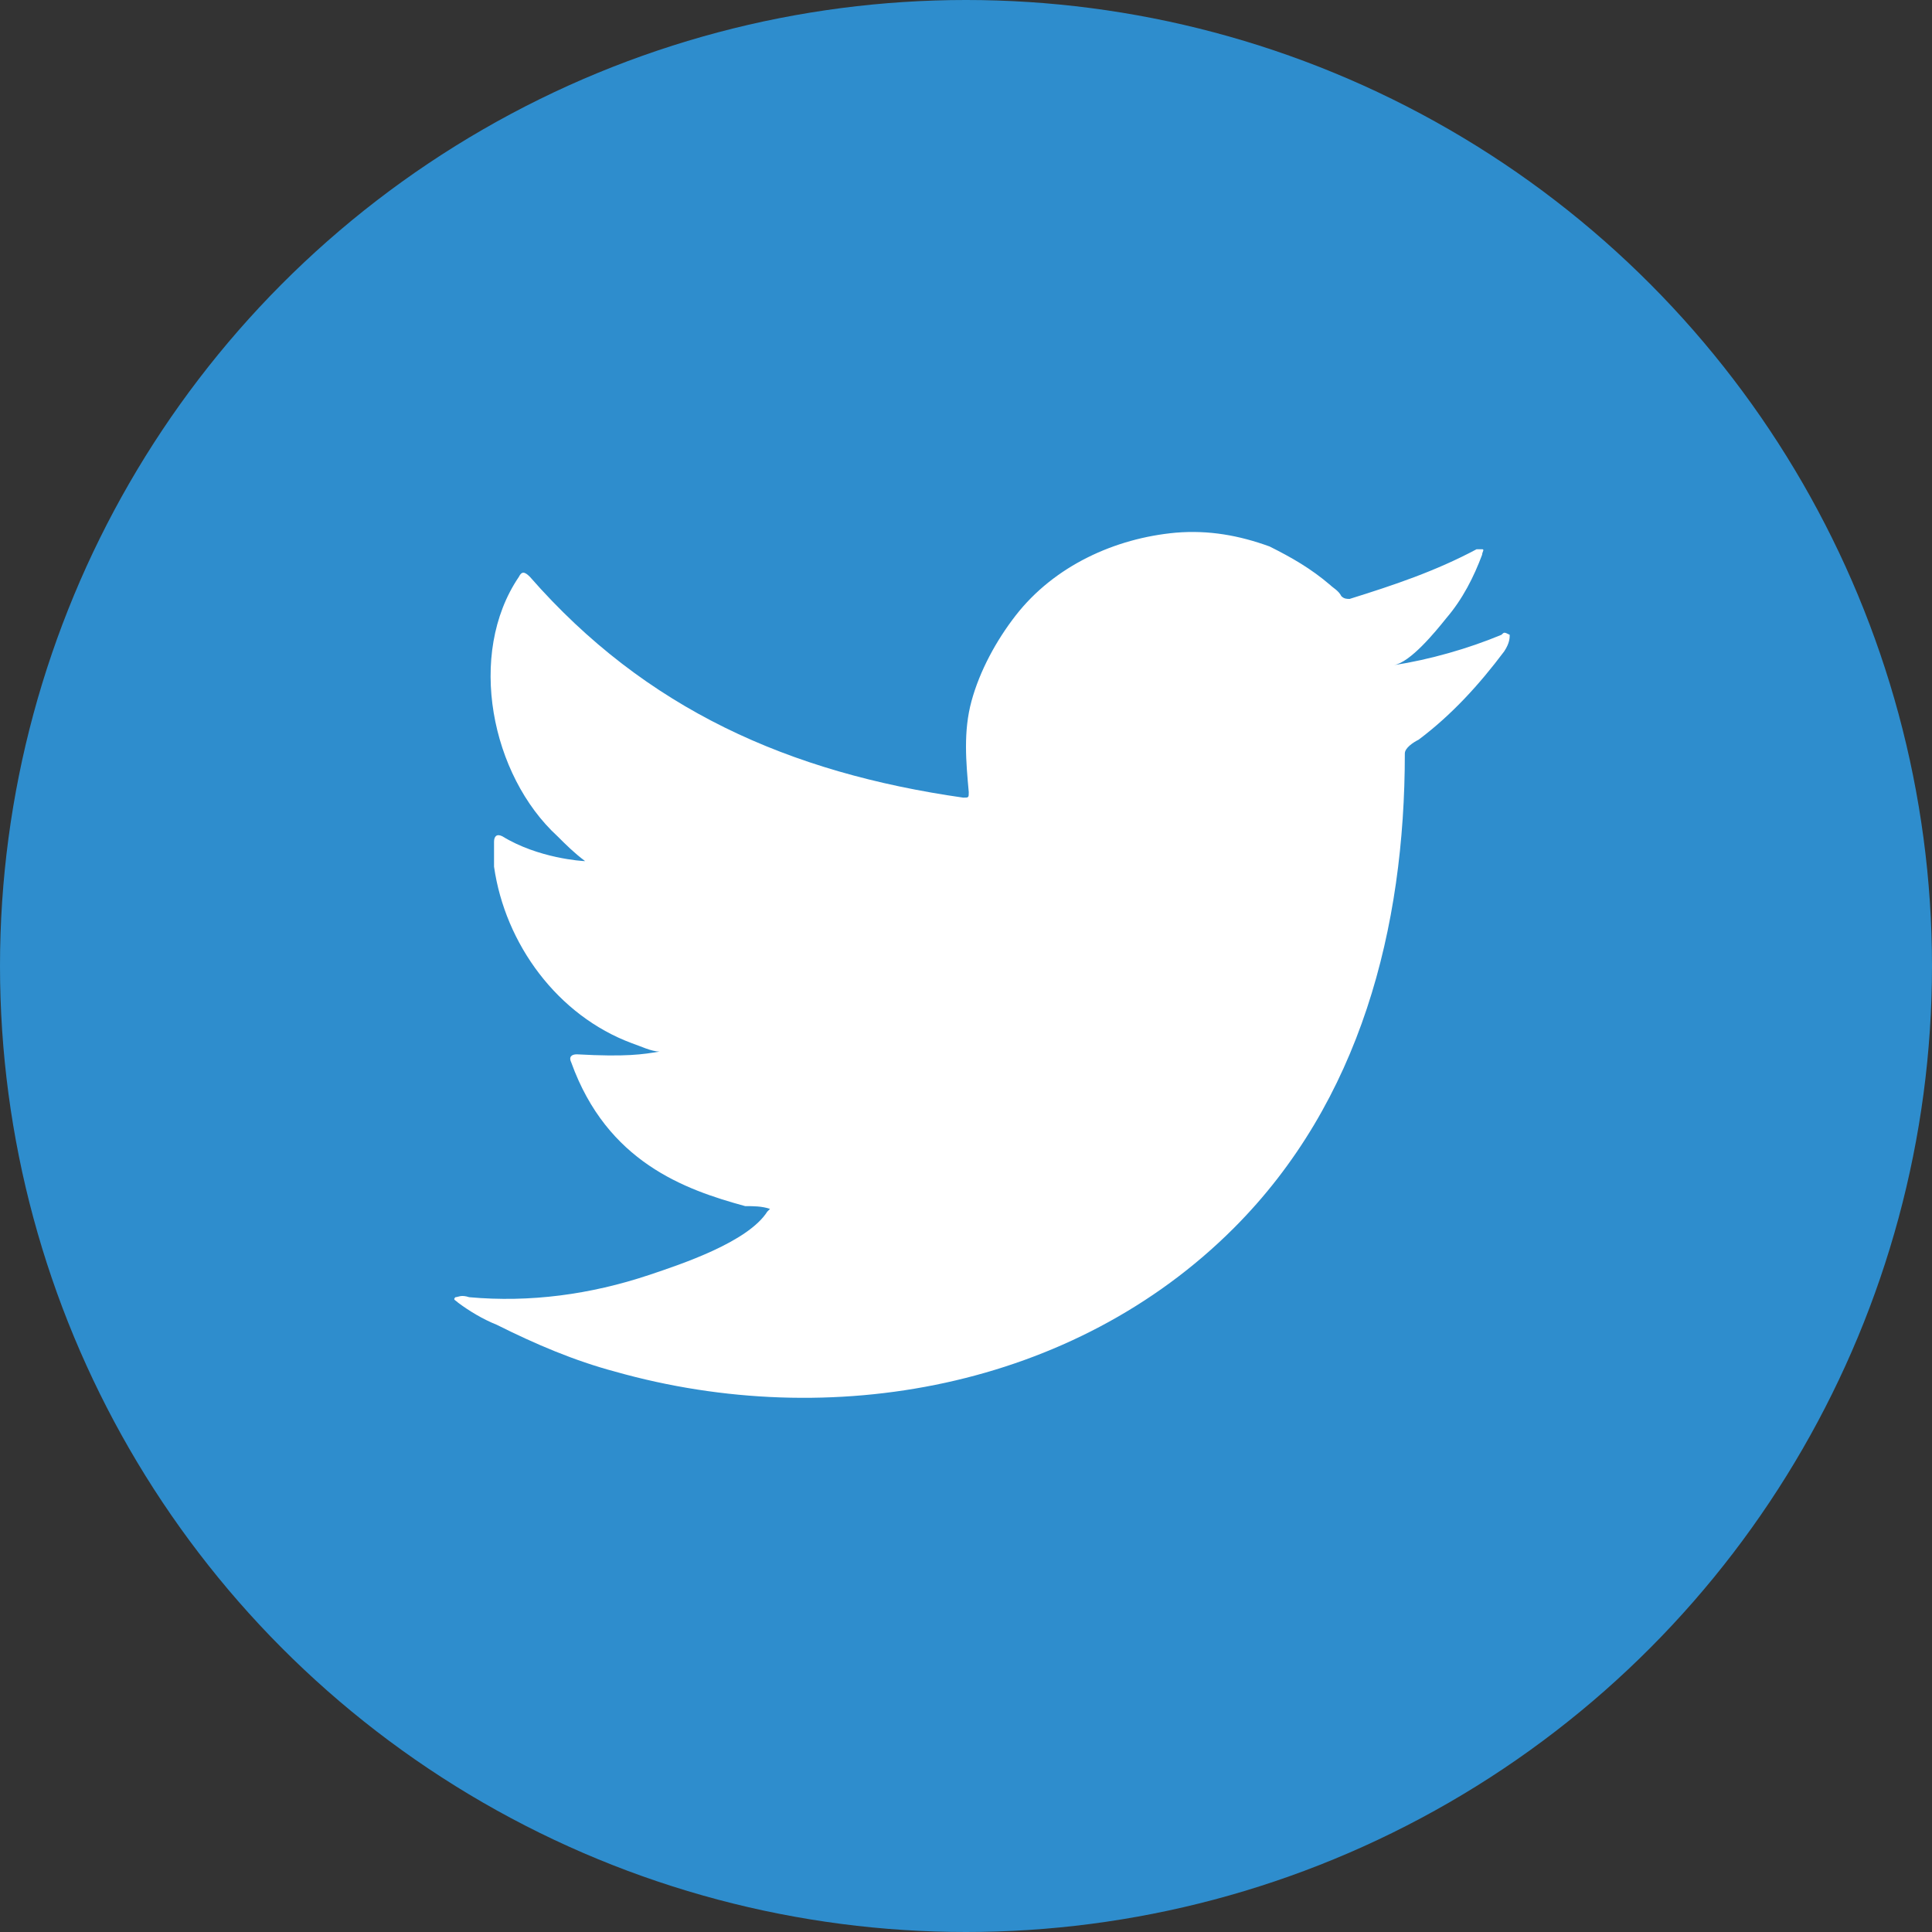
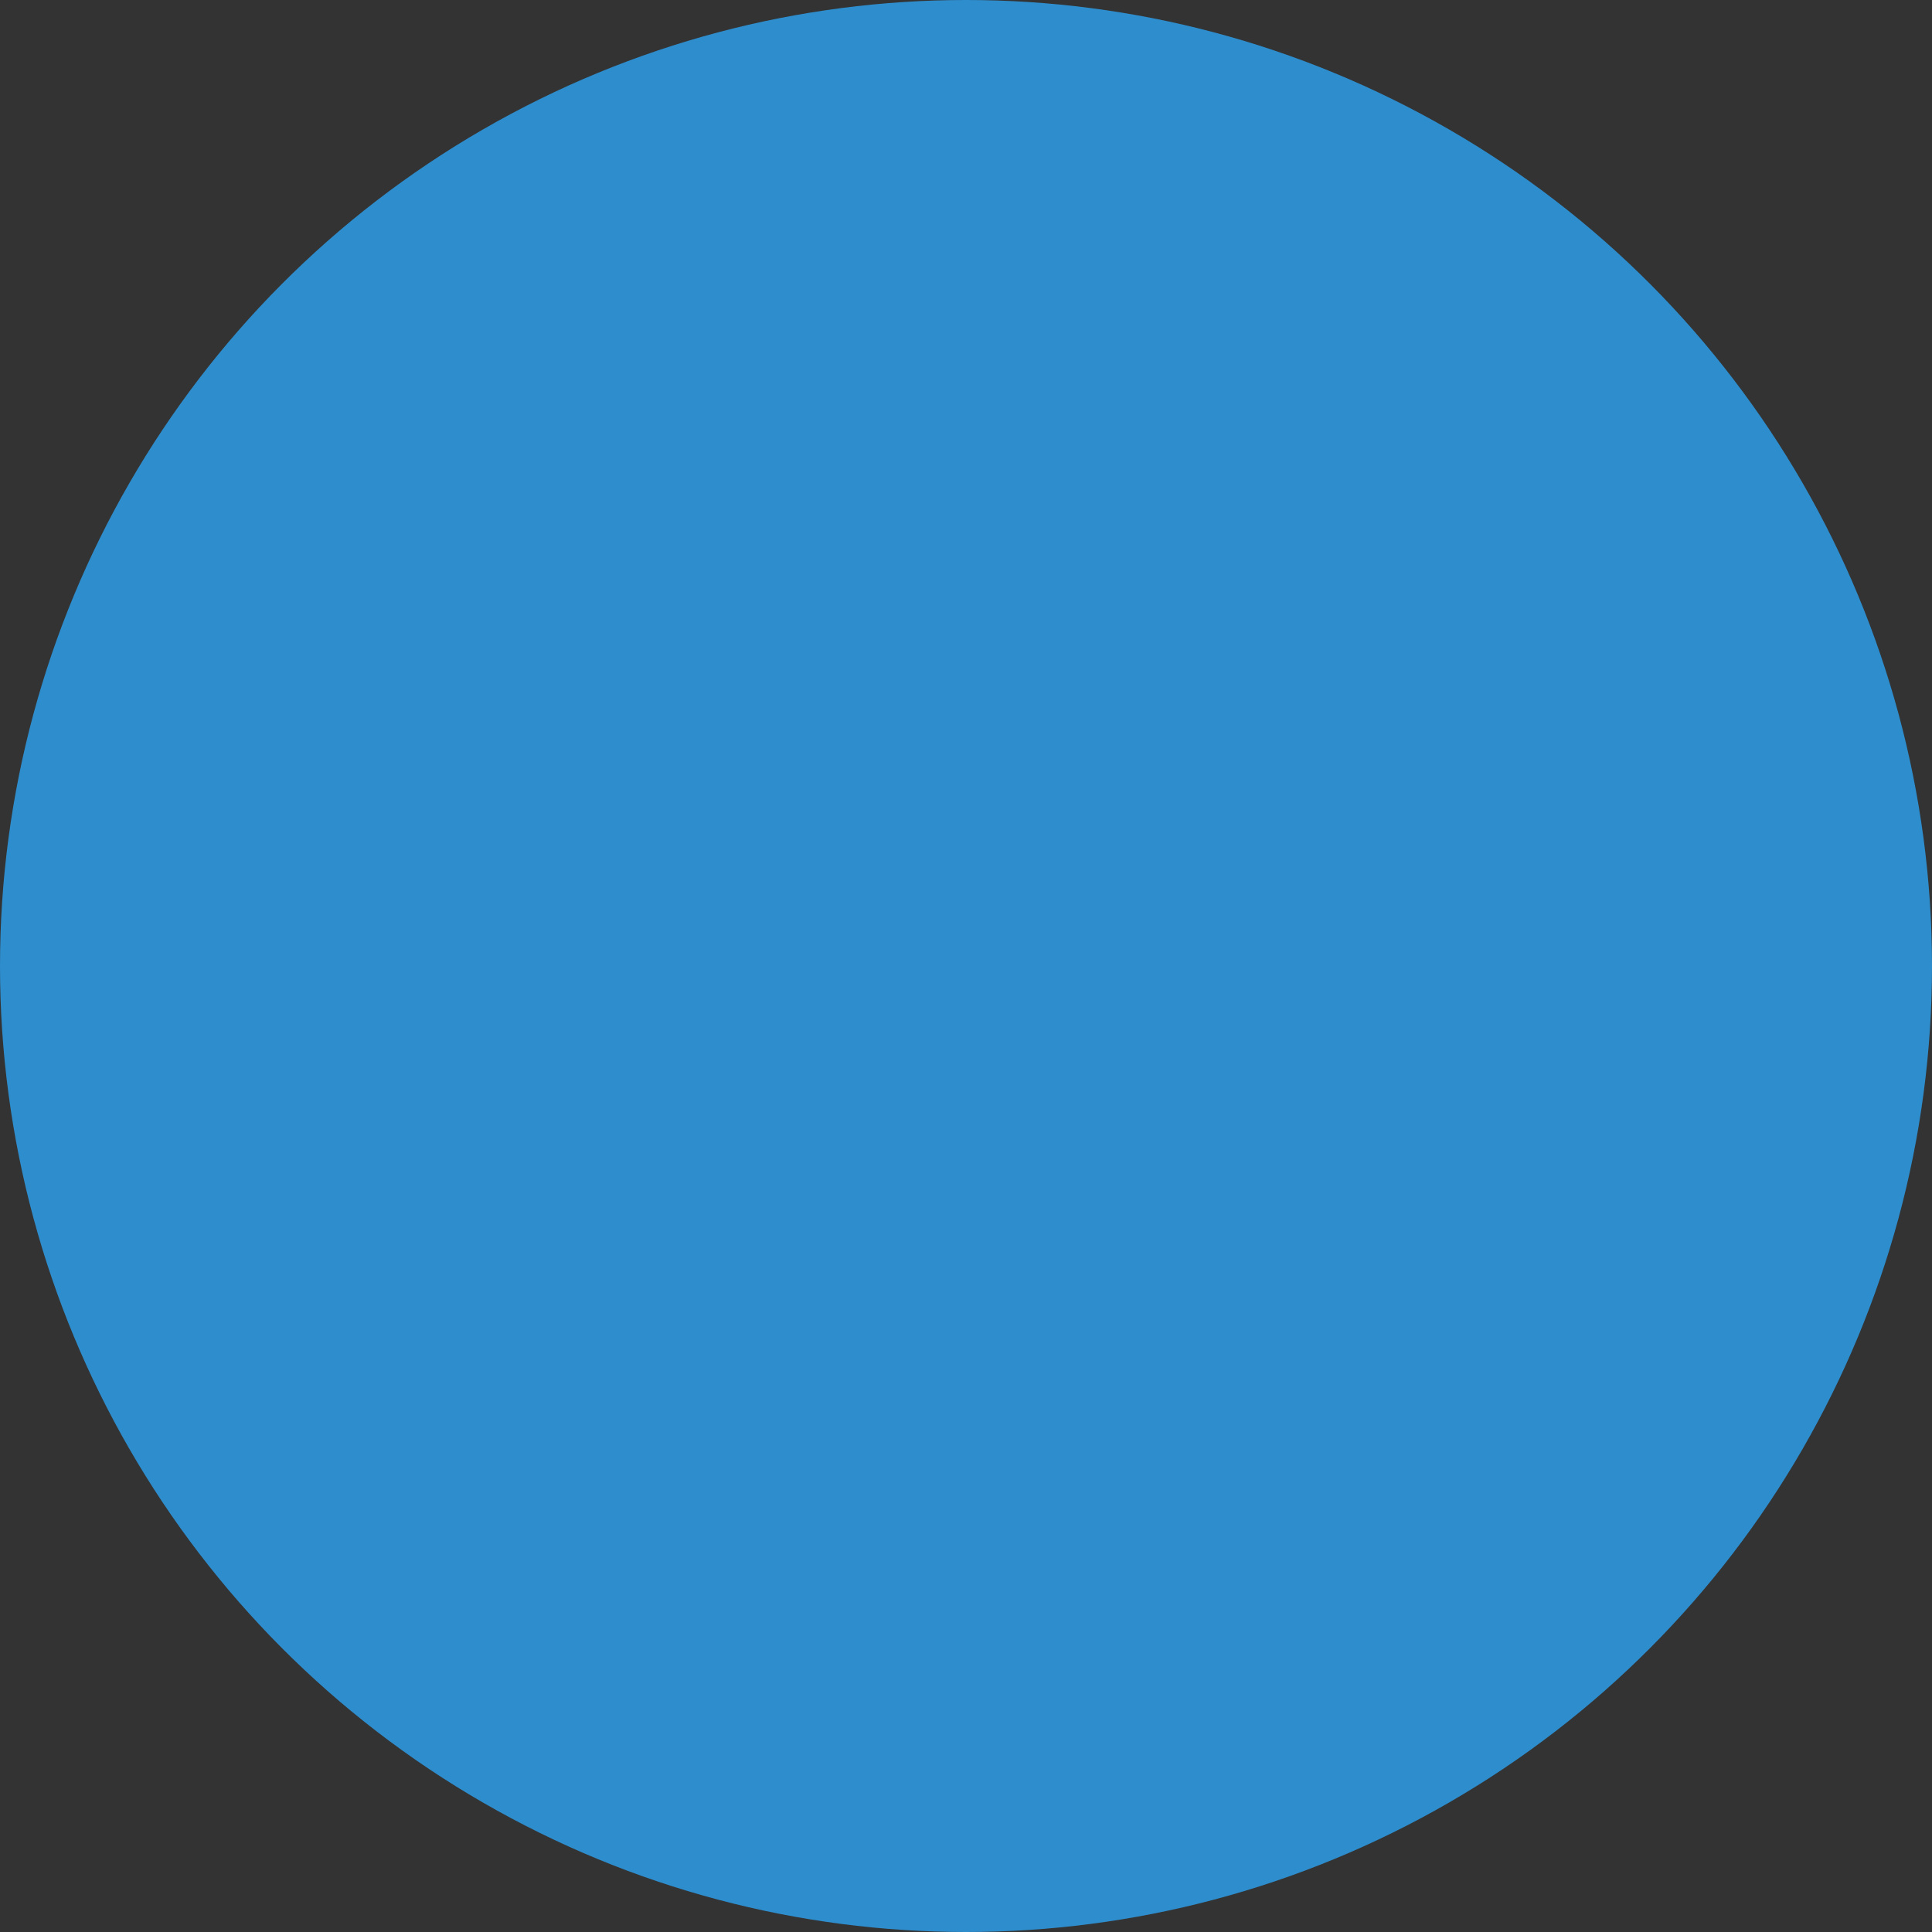
<svg xmlns="http://www.w3.org/2000/svg" version="1.1" id="レイヤー_1" x="0px" y="0px" viewBox="0 0 70 70" style="enable-background:new 0 0 70 70;" xml:space="preserve">
  <rect x="0" y="0" width="70" height="70" fill="#333333" stroke="none" />
  <style type="text/css">
	.st0{fill:#2E8DCD;}
	.st1{fill:#FFFFFF;}
</style>
  <g>
    <circle class="st0" cx="35" cy="35" r="35" />
-     <path class="st1" d="M54.4,23c-1.2,0.5-2.6,0.9-3.9,1.1c0.6-0.1,1.5-1.2,1.9-1.7c0.6-0.7,1-1.5,1.3-2.3c0-0.1,0.1-0.2,0-0.2   c-0.1,0-0.1,0-0.2,0c-1.5,0.8-3,1.3-4.6,1.8c-0.1,0-0.2,0-0.3-0.1c-0.1-0.2-0.3-0.3-0.4-0.4c-0.7-0.6-1.4-1-2.2-1.4   c-1.1-0.4-2.2-0.6-3.4-0.5c-1.1,0.1-2.2,0.4-3.2,0.9c-1,0.5-1.9,1.2-2.6,2.1c-0.7,0.9-1.3,2-1.6,3.1c-0.3,1.1-0.2,2.2-0.1,3.3   c0,0.2,0,0.2-0.2,0.2c-6.3-0.9-11.5-3.2-15.7-8c-0.2-0.2-0.3-0.2-0.4,0c-1.9,2.8-1,7.2,1.4,9.4c0.3,0.3,0.6,0.6,1,0.9   c-0.1,0-1.7-0.1-3-0.9c-0.2-0.1-0.3,0-0.3,0.2c0,0.3,0,0.6,0,0.9c0.4,2.8,2.3,5.4,5,6.4c0.3,0.1,0.7,0.3,1,0.3   c-0.6,0.1-1.2,0.2-3,0.1c-0.2,0-0.3,0.1-0.2,0.3c1.3,3.6,4.1,4.6,6.3,5.2c0.3,0,0.6,0,0.9,0.1c0,0,0,0-0.1,0.1   c-0.7,1.1-3.1,1.9-4.3,2.3c-2.1,0.7-4.3,1-6.5,0.8c-0.3-0.1-0.4,0-0.5,0c-0.1,0.1,0,0.1,0.1,0.2c0.4,0.3,0.9,0.6,1.4,0.8   c1.4,0.7,2.8,1.3,4.3,1.7c7.8,2.2,16.6,0.6,22.4-5.2c4.6-4.6,6.2-10.9,6.2-17.2c0-0.2,0.3-0.4,0.5-0.5c1.2-0.9,2.2-2,3.1-3.2   c0.2-0.3,0.2-0.5,0.2-0.6c0,0,0,0,0,0C54.5,22.9,54.5,22.9,54.4,23z" />
  </g>
  <g>
</g>
  <g>
</g>
  <g>
</g>
  <g>
</g>
  <g>
</g>
  <g>
</g>
  <g>
</g>
  <g>
</g>
  <g>
</g>
  <g>
</g>
  <g>
</g>
  <g>
</g>
  <g>
</g>
  <g>
</g>
  <g>
</g>
</svg>